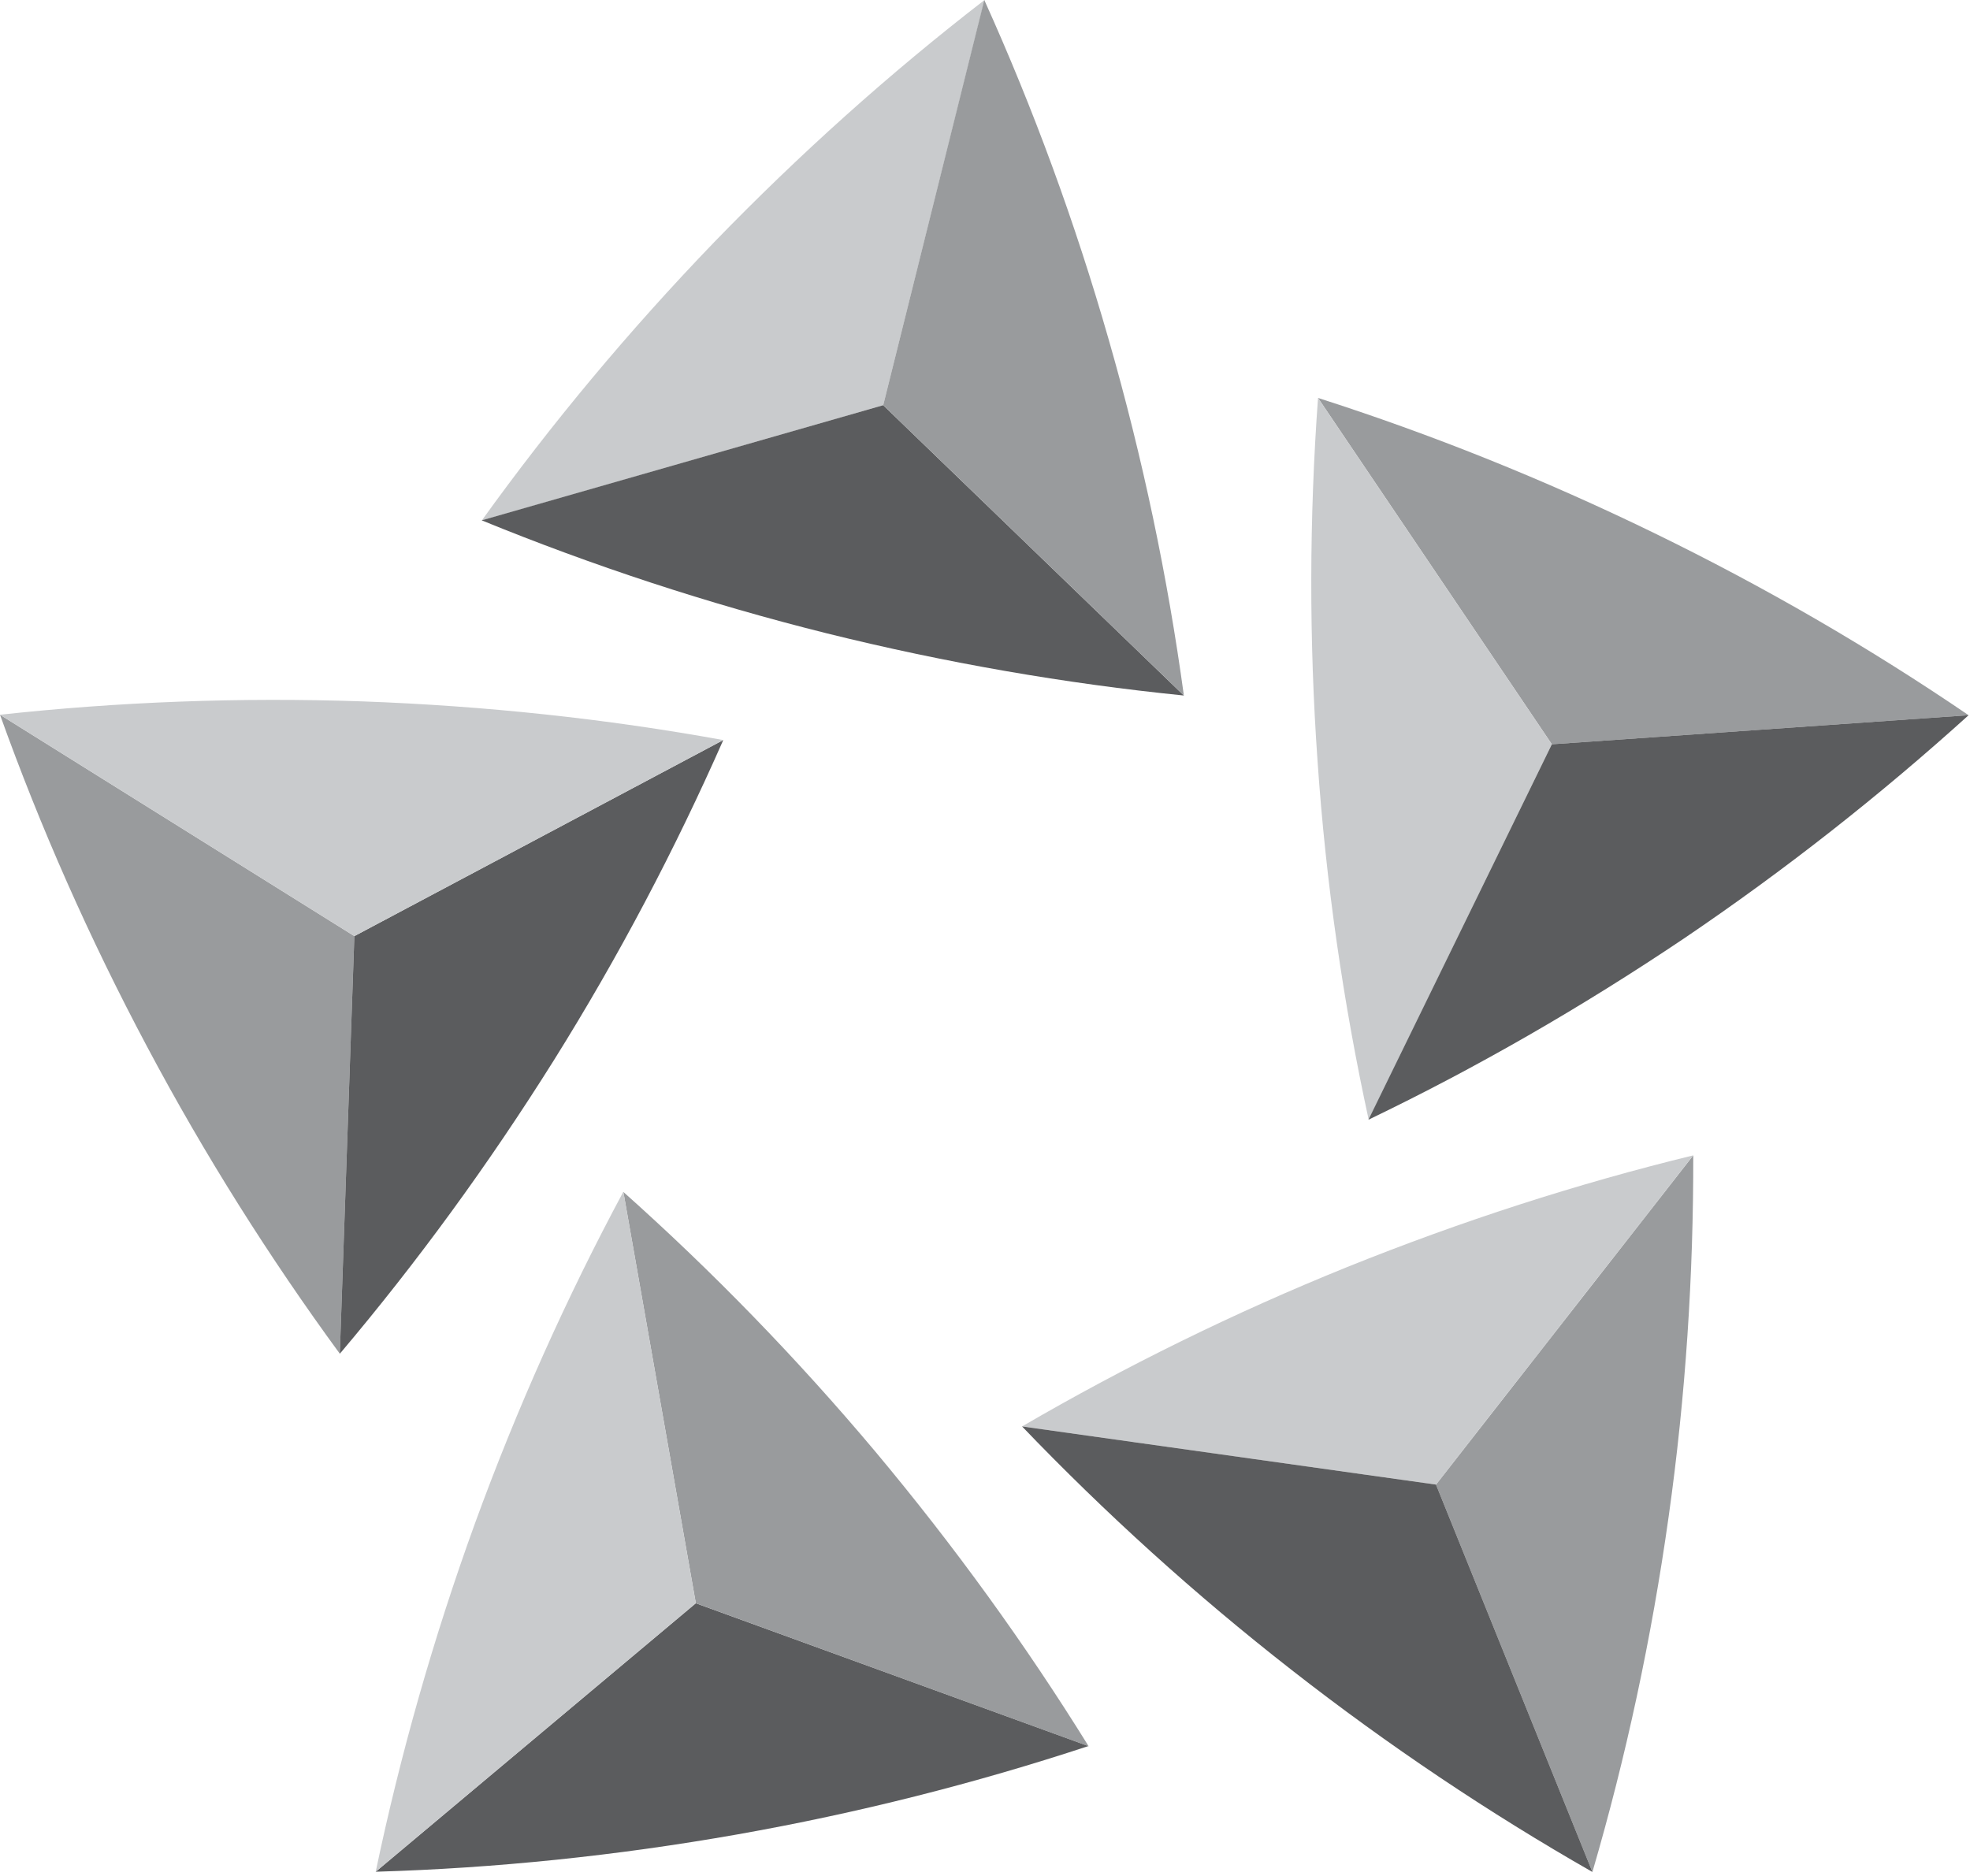
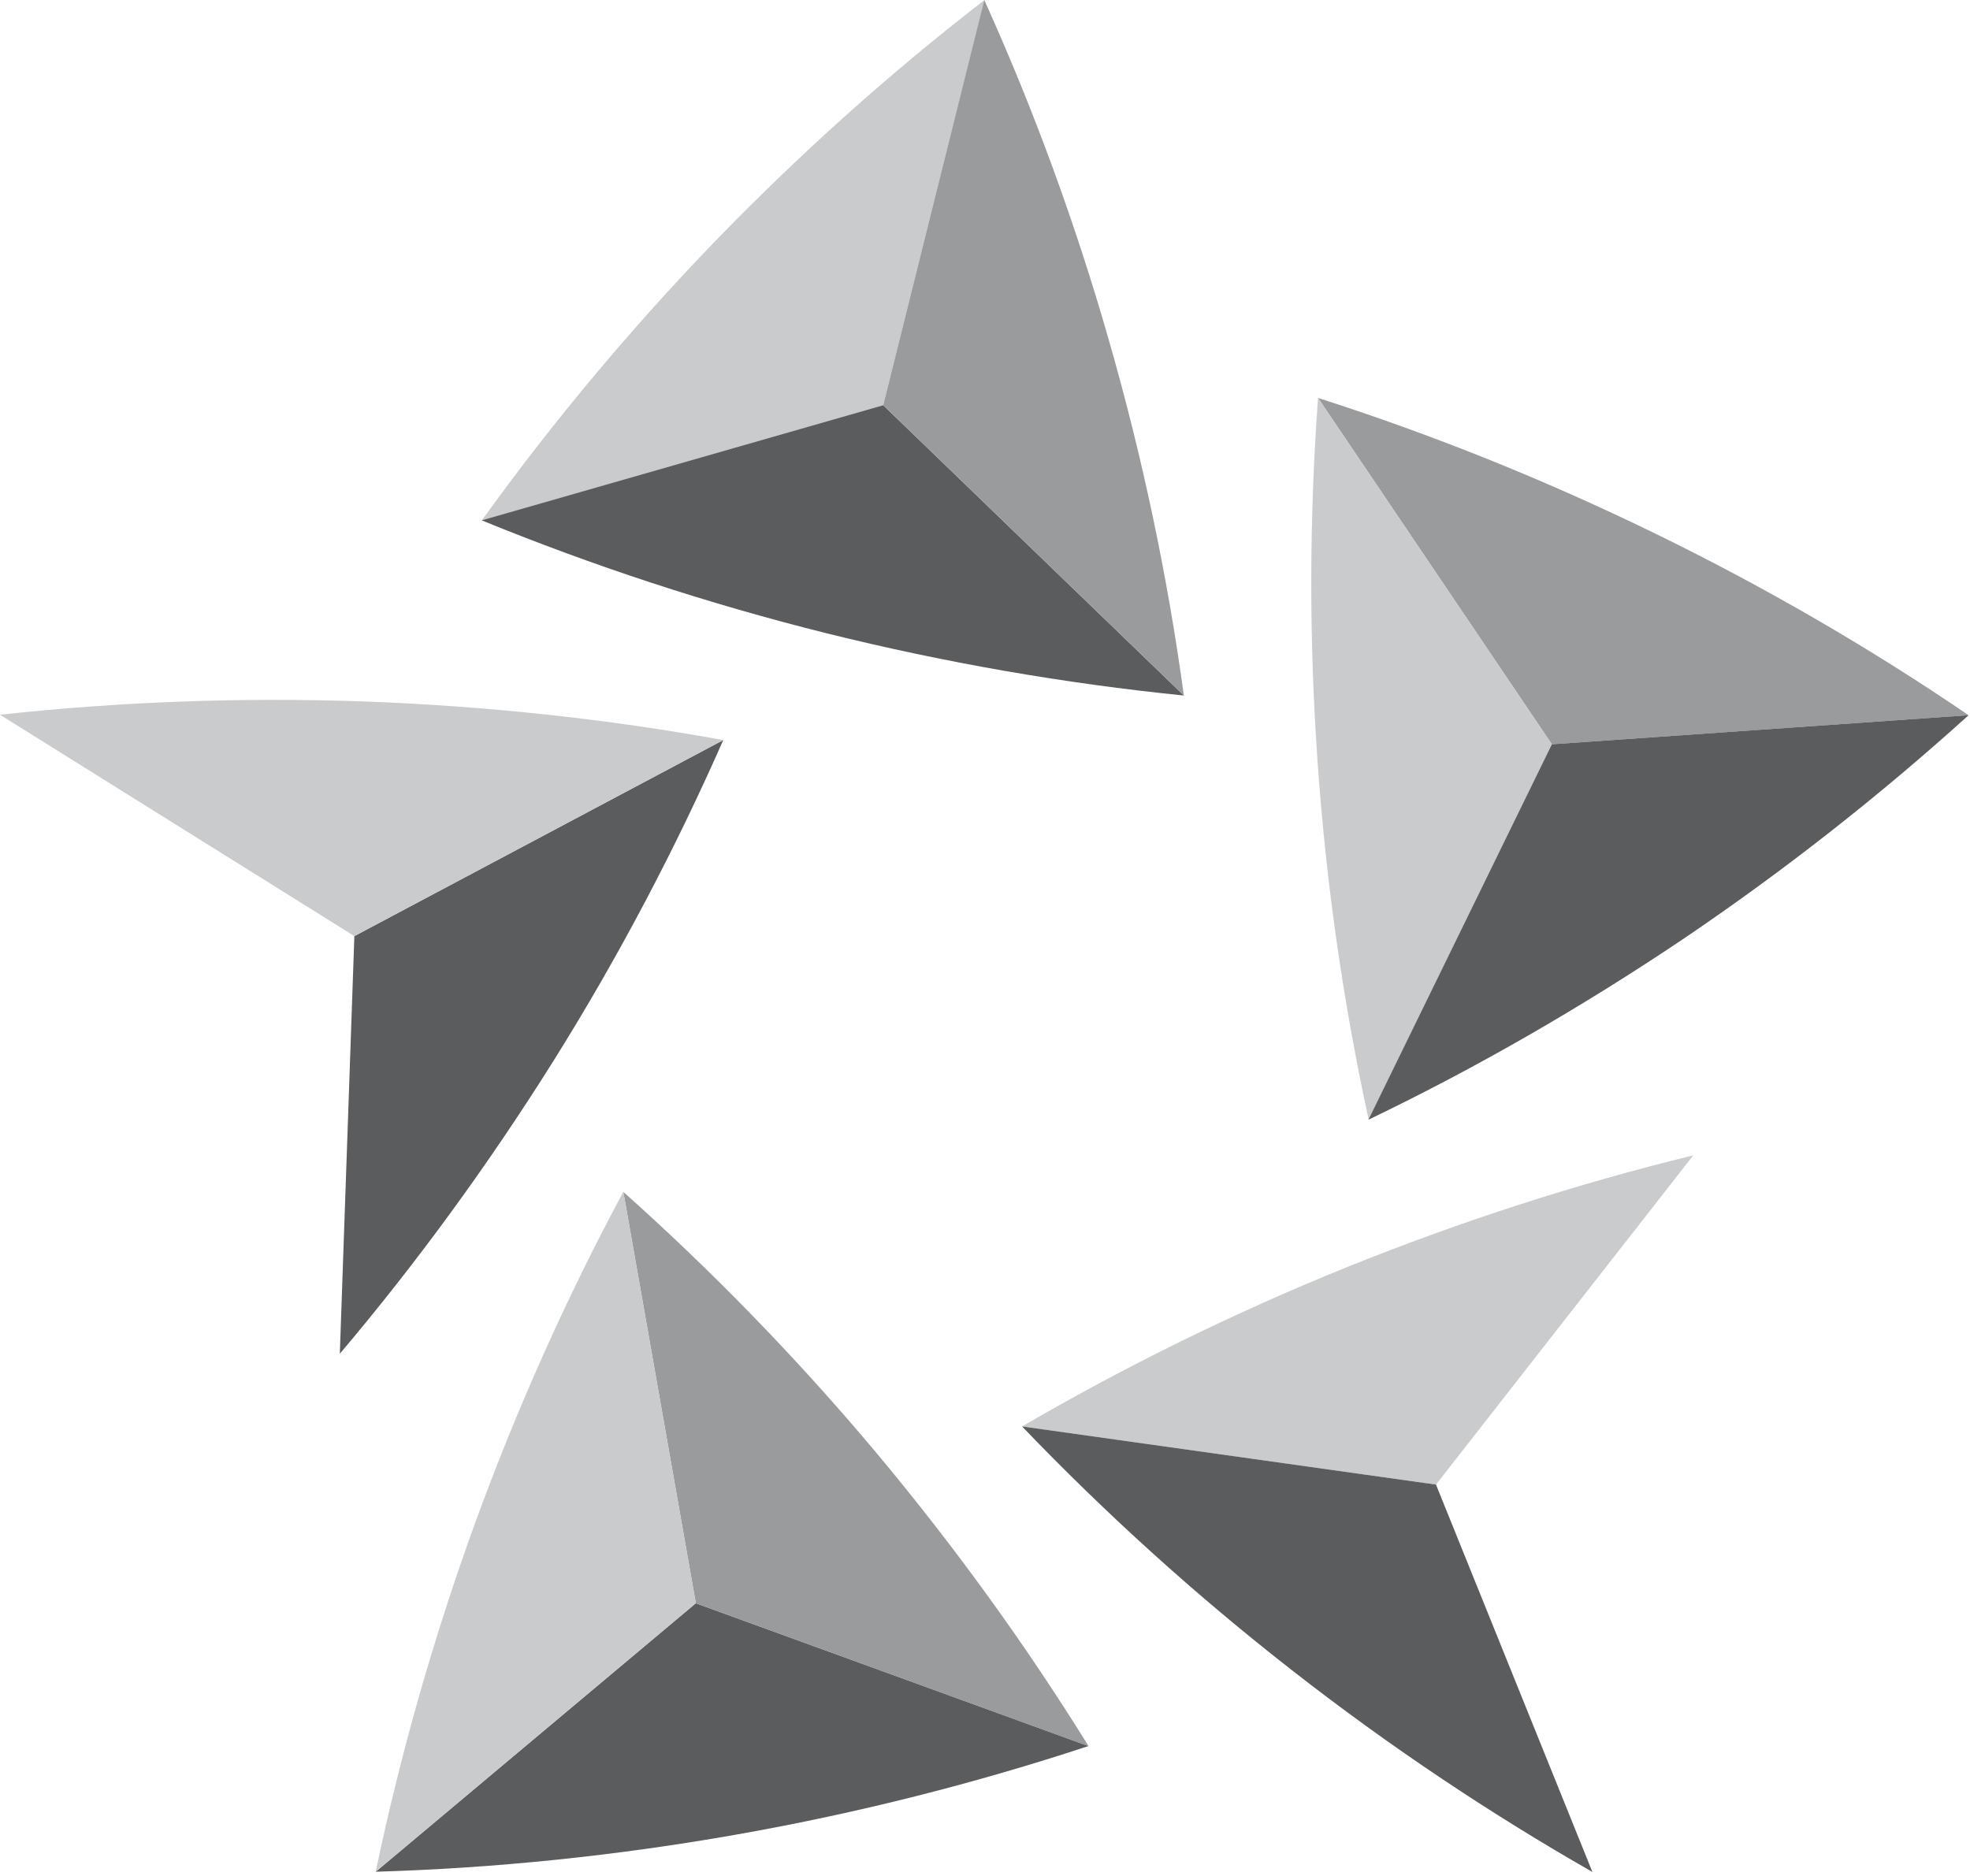
<svg xmlns="http://www.w3.org/2000/svg" width="84" height="80" enable-background="new 0 0 200 115" version="1.1" xml:space="preserve">
  <g class="layer">
    <title>Layer 1</title>
    <g id="svg_2">
      <path clip-rule="evenodd" d="m20.54,22.2c2.97,-4.13 6.27,-8.09 9.9,-11.86c3.65,-3.77 7.5,-7.22 11.54,-10.34l-4.32,17.28l-17.12,4.92l0,0z" fill="#C9CBCD" fill-rule="evenodd" id="svg_3" />
      <path clip-rule="evenodd" d="m50.48,29.66c-5.06,-0.51 -10.14,-1.39 -15.22,-2.65c-5.09,-1.27 -10,-2.89 -14.72,-4.82l17.12,-4.91l12.82,12.38l0,0z" fill="#5B5C5E" fill-rule="evenodd" id="svg_4" />
      <path clip-rule="evenodd" d="m41.97,0c2.09,4.63 3.87,9.47 5.31,14.5c1.45,5.05 2.51,10.11 3.2,15.16l-12.82,-12.38l4.31,-17.28l0,0z" fill="#999B9D" fill-rule="evenodd" id="svg_5" />
-       <path clip-rule="evenodd" d="m14.49,57.73c-3,-4.1 -5.76,-8.47 -8.21,-13.08c-2.47,-4.64 -4.56,-9.37 -6.28,-14.17l15.11,9.44l-0.62,17.81l0,0z" fill="#999B9D" fill-rule="evenodd" id="svg_6" />
      <path clip-rule="evenodd" d="m30.84,31.56c-2.05,4.65 -4.45,9.22 -7.22,13.65c-2.79,4.45 -5.84,8.63 -9.13,12.52l0.62,-17.81l15.73,-8.36l0,0z" fill="#5B5C5E" fill-rule="evenodd" id="svg_7" />
      <path clip-rule="evenodd" d="m0,30.48c5.05,-0.55 10.21,-0.75 15.44,-0.57c5.24,0.19 10.39,0.74 15.4,1.65l-15.73,8.36l-15.11,-9.44l0,0z" fill="#C9CBCD" fill-rule="evenodd" id="svg_8" />
      <path clip-rule="evenodd" d="m46.41,74.46c-4.82,1.59 -9.83,2.86 -14.98,3.77c-5.16,0.91 -10.31,1.44 -15.41,1.59l13.65,-11.45l16.74,6.09l0,0z" fill="#5B5C5E" fill-rule="evenodd" id="svg_9" />
      <path clip-rule="evenodd" d="m26.58,50.83c3.79,3.38 7.39,7.08 10.75,11.08c3.37,4.03 6.4,8.22 9.09,12.56l-16.75,-6.1l-3.09,-17.54l0,0z" fill="#999B9D" fill-rule="evenodd" id="svg_10" />
      <path clip-rule="evenodd" d="m16.02,79.82c1.04,-4.97 2.45,-9.94 4.23,-14.85c1.8,-4.94 3.92,-9.66 6.33,-14.15l3.09,17.55l-13.65,11.45l0,0z" fill="#C9CBCD" fill-rule="evenodd" id="svg_11" />
-       <path clip-rule="evenodd" d="m72.2,49.27c0.01,5.08 -0.32,10.23 -1.05,15.41c-0.73,5.2 -1.82,10.26 -3.25,15.15l-6.67,-16.52l10.97,-14.04l0,0z" fill="#999B9D" fill-rule="evenodd" id="svg_12" />
      <path clip-rule="evenodd" d="m43.58,60.83c4.4,-2.56 9.02,-4.84 13.87,-6.8c4.87,-1.96 9.79,-3.55 14.75,-4.76l-10.97,14.04l-17.65,-2.48l0,0z" fill="#C9CBCD" fill-rule="evenodd" id="svg_13" />
      <path clip-rule="evenodd" d="m67.9,79.83c-4.41,-2.52 -8.7,-5.39 -12.82,-8.61c-4.14,-3.23 -7.97,-6.71 -11.5,-10.39l17.65,2.48l6.67,16.52l0,0z" fill="#5B5C5E" fill-rule="evenodd" id="svg_14" />
-       <path clip-rule="evenodd" d="m56.2,16.97c4.84,1.55 9.63,3.47 14.33,5.76c4.72,2.3 9.2,4.9 13.41,7.77l-17.77,1.24l-9.97,-14.77l0,0z" fill="#999B9D" fill-rule="evenodd" id="svg_15" />
+       <path clip-rule="evenodd" d="m56.2,16.97c4.84,1.55 9.63,3.47 14.33,5.76c4.72,2.3 9.2,4.9 13.41,7.77l-17.77,1.24l0,0z" fill="#999B9D" fill-rule="evenodd" id="svg_15" />
      <path clip-rule="evenodd" d="m58.36,47.75c-1.08,-4.97 -1.82,-10.07 -2.18,-15.29c-0.37,-5.23 -0.35,-10.41 0.02,-15.49l9.97,14.77l-7.81,16.01l0,0z" fill="#C9CBCD" fill-rule="evenodd" id="svg_16" />
      <path clip-rule="evenodd" d="m83.94,30.5c-3.77,3.41 -7.82,6.6 -12.15,9.53c-4.36,2.93 -8.84,5.51 -13.44,7.72l7.82,-16.01l17.77,-1.24l0,0z" fill="#5B5C5E" fill-rule="evenodd" id="svg_17" />
    </g>
  </g>
</svg>